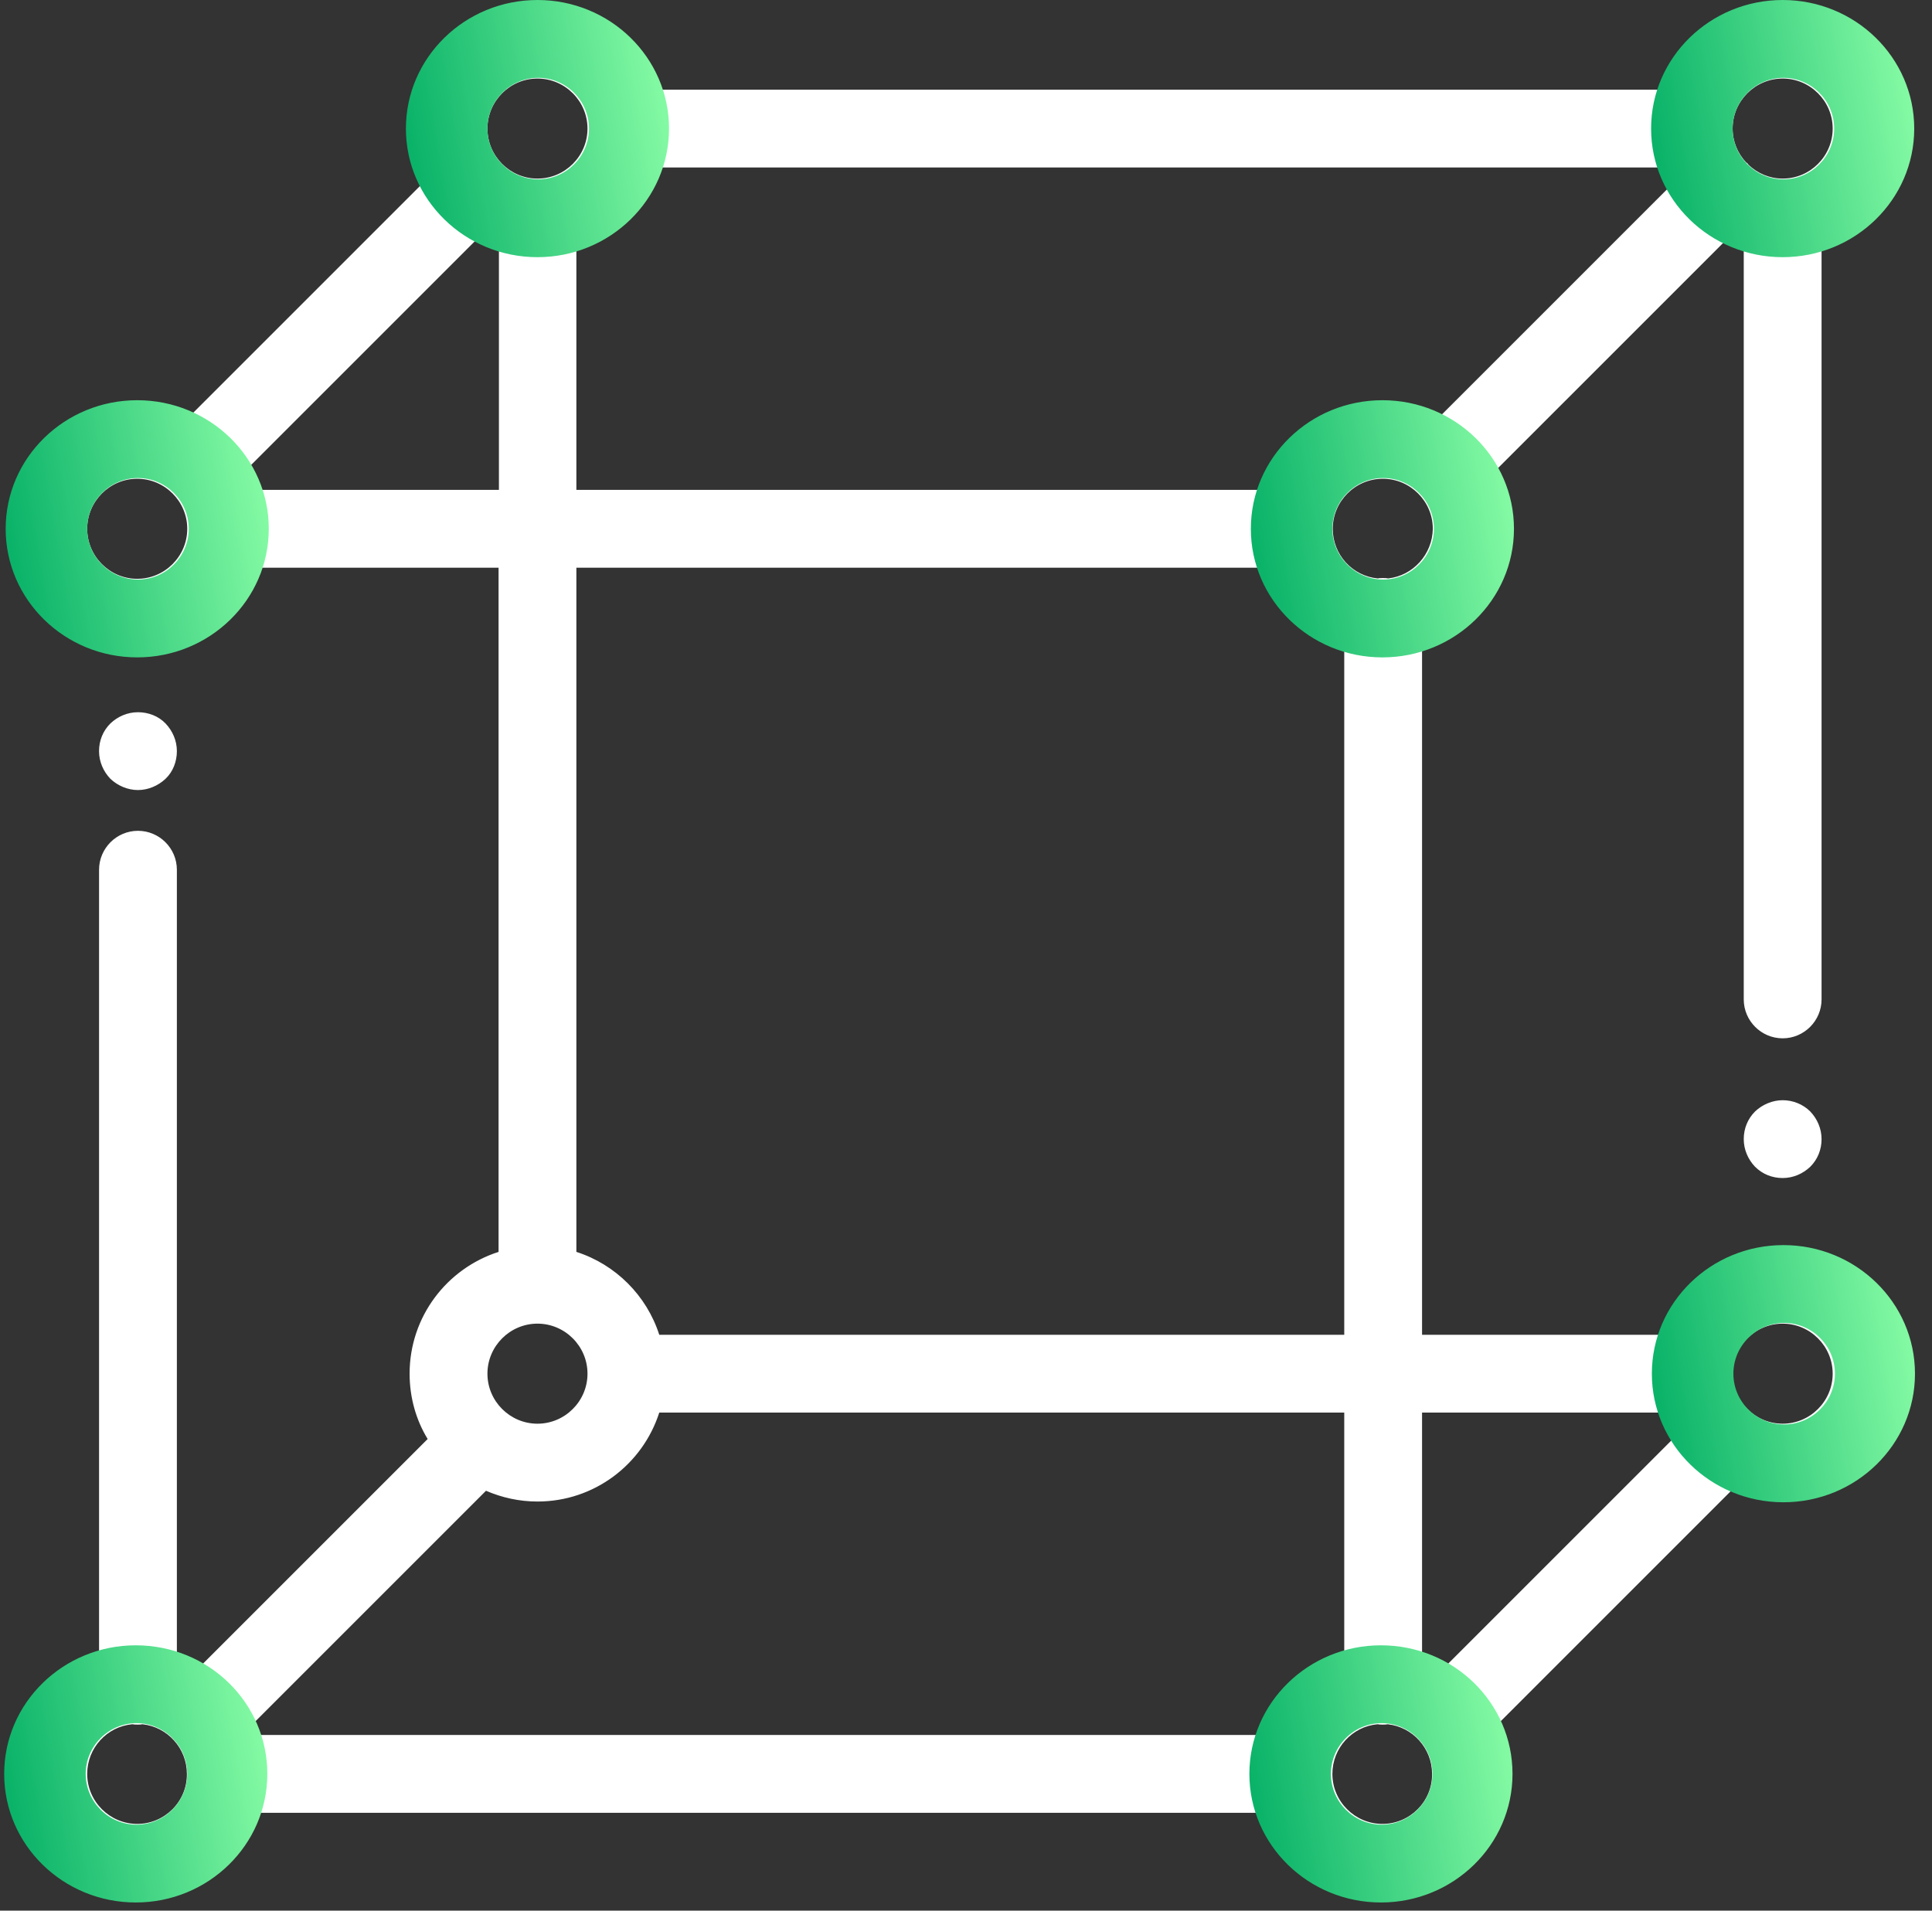
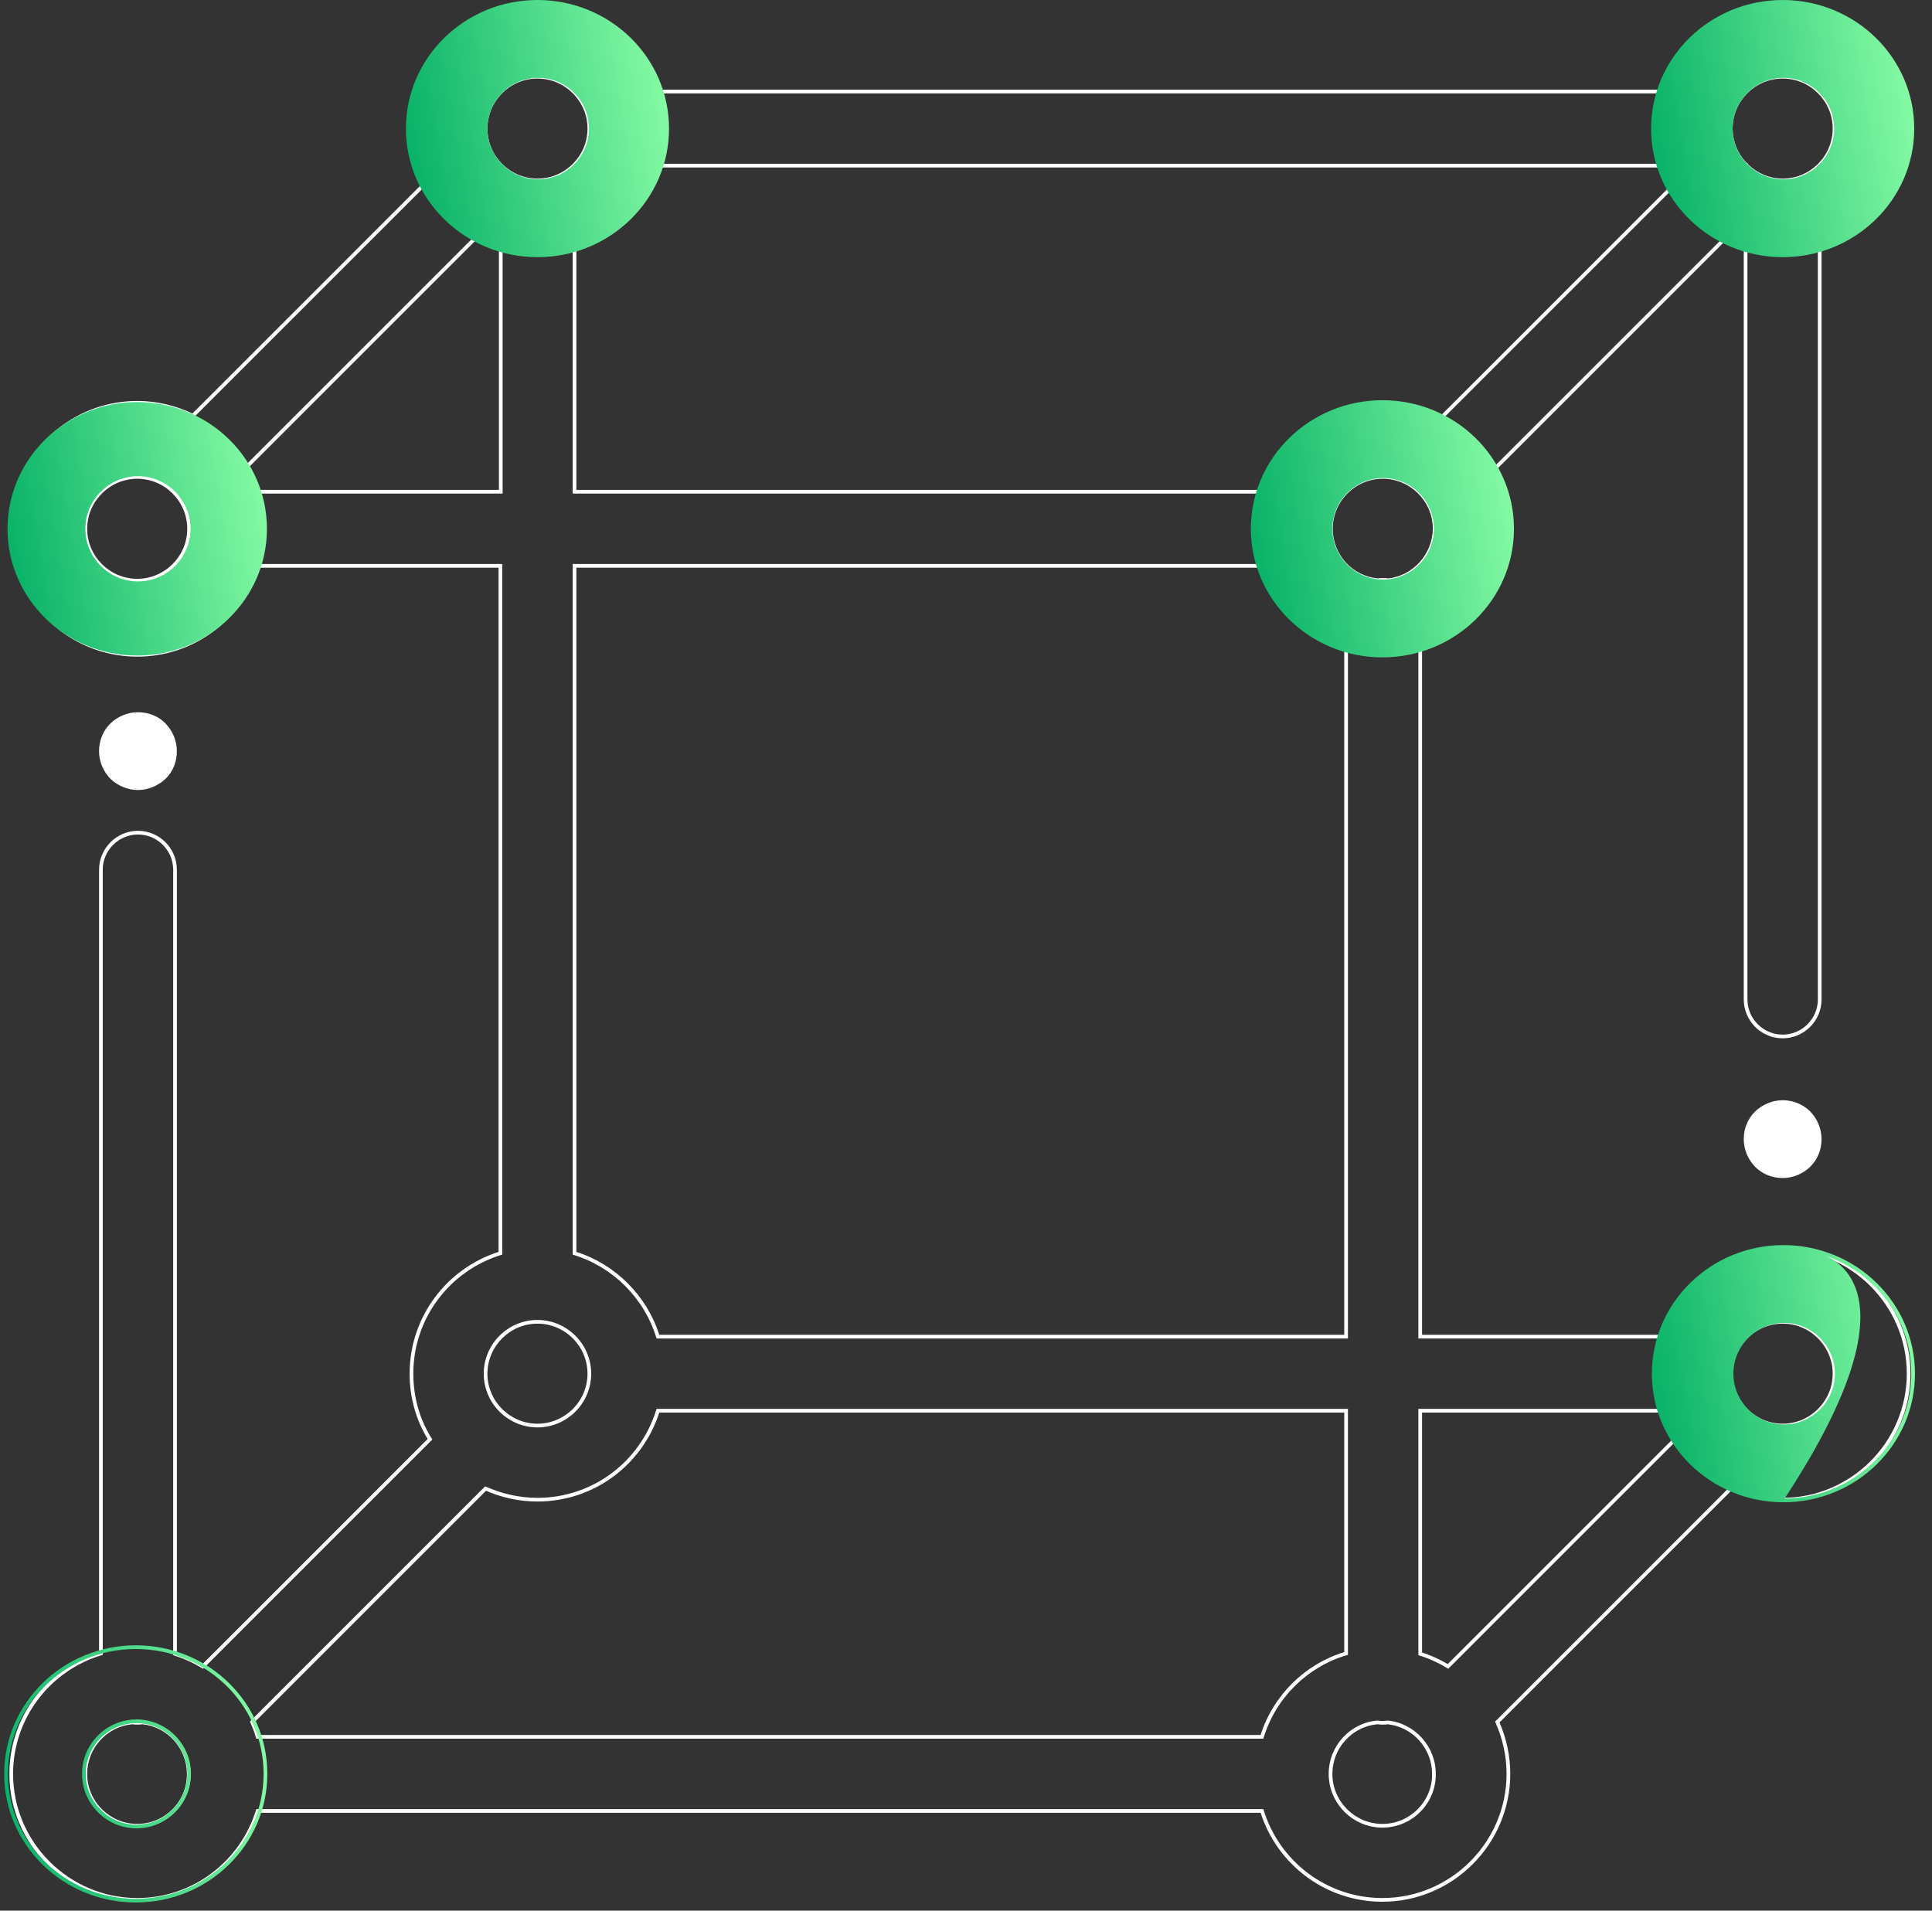
<svg xmlns="http://www.w3.org/2000/svg" width="91" height="90" viewBox="0 0 91 90" fill="none">
  <rect x="0" y="0" width="91" height="90" fill="#333333" stroke="none" />
-   <path d="M83.965 58.772C81.294 58.772 79.043 60.535 78.292 62.962H66.894V30.564C69.303 29.814 71.048 27.562 71.048 24.909C71.048 23.914 70.804 22.954 70.35 22.133L81.19 11.293C81.521 11.468 81.853 11.608 82.22 11.73V47.077C82.22 48.037 83.005 48.823 83.965 48.823C84.925 48.823 85.711 48.037 85.711 47.077V11.73C88.137 10.979 89.9 8.728 89.9 6.057C89.9 2.793 87.229 0.122 83.965 0.122C81.294 0.122 79.043 1.885 78.292 4.311H30.988C30.237 1.885 27.986 0.122 25.315 0.122C22.051 0.122 19.38 2.793 19.38 6.057C19.38 7 19.607 7.89 19.991 8.675L9.081 19.585C8.296 19.201 7.406 18.974 6.463 18.974C3.199 18.974 0.528 21.645 0.528 24.909C0.528 28.173 3.199 30.844 6.463 30.844C9.134 30.844 11.386 29.081 12.136 26.654H23.569V59.034C21.143 59.785 19.38 62.036 19.38 64.707C19.38 65.842 19.694 66.906 20.253 67.797L9.553 78.497C9.151 78.252 8.697 78.043 8.244 77.903V40.968C8.244 40.008 7.458 39.222 6.498 39.222C5.538 39.222 4.753 40.008 4.753 40.968V77.886C2.309 78.619 0.528 80.888 0.528 83.559C0.528 86.823 3.199 89.494 6.463 89.494C9.134 89.494 11.386 87.731 12.136 85.304H59.44C60.191 87.731 62.443 89.494 65.113 89.494C68.377 89.494 71.048 86.823 71.048 83.559C71.048 82.686 70.856 81.866 70.524 81.115L81.521 70.118C82.272 70.45 83.092 70.642 83.965 70.642C87.229 70.642 89.9 67.971 89.9 64.707C89.9 61.443 87.229 58.772 83.965 58.772ZM78.292 66.453C78.432 66.924 78.641 67.378 78.903 67.797L68.203 78.497C67.801 78.252 67.348 78.043 66.894 77.903V66.453H78.292ZM59.44 81.813H12.136C12.066 81.569 11.979 81.342 11.874 81.115L22.871 70.118C23.622 70.45 24.442 70.642 25.315 70.642C27.986 70.642 30.237 68.879 30.988 66.453H63.403V77.886C61.517 78.444 60.016 79.928 59.44 81.813ZM65.375 27.335C65.305 27.318 65.218 27.318 65.148 27.318C65.061 27.318 64.974 27.318 64.904 27.335C63.664 27.23 62.687 26.183 62.687 24.909C62.687 23.565 63.787 22.465 65.131 22.465C66.475 22.465 67.575 23.565 67.575 24.909C67.557 26.166 66.597 27.213 65.375 27.335ZM59.44 23.163H27.061V11.73C28.928 11.154 30.412 9.67 30.988 7.802H78.292C78.397 8.169 78.554 8.501 78.728 8.832L67.889 19.672C67.068 19.236 66.108 18.974 65.113 18.974C62.443 18.974 60.191 20.737 59.44 23.163ZM83.965 3.613C85.309 3.613 86.409 4.713 86.409 6.057C86.409 7.401 85.309 8.501 83.965 8.501C83.319 8.501 82.726 8.239 82.289 7.82C82.272 7.802 82.254 7.785 82.254 7.768C82.237 7.75 82.22 7.733 82.202 7.733C81.783 7.296 81.521 6.703 81.521 6.057C81.521 4.713 82.621 3.613 83.965 3.613ZM25.315 3.613C26.659 3.613 27.759 4.713 27.759 6.057C27.759 7.401 26.659 8.501 25.315 8.501C23.971 8.501 22.871 7.401 22.871 6.057C22.871 4.713 23.971 3.613 25.315 3.613ZM6.463 27.352C5.119 27.352 4.019 26.253 4.019 24.909C4.019 23.565 5.119 22.465 6.463 22.465C7.807 22.465 8.907 23.565 8.907 24.909C8.907 26.253 7.807 27.352 6.463 27.352ZM12.136 23.163C12.014 22.744 11.839 22.343 11.63 21.976L22.4 11.206C22.767 11.416 23.168 11.59 23.587 11.713V23.163H12.136ZM59.44 26.654C60.016 28.539 61.517 30.023 63.403 30.582V62.962H30.988C30.412 61.094 28.928 59.61 27.061 59.034V26.654H59.44ZM25.315 62.263C26.659 62.263 27.759 63.363 27.759 64.707C27.759 66.051 26.659 67.151 25.315 67.151C23.971 67.151 22.871 66.051 22.871 64.707C22.871 63.363 23.971 62.263 25.315 62.263ZM6.463 86.003C5.119 86.003 4.019 84.903 4.019 83.559C4.019 82.285 4.997 81.237 6.236 81.132C6.324 81.15 6.393 81.15 6.481 81.15C6.55 81.15 6.638 81.15 6.708 81.132C7.929 81.255 8.889 82.302 8.889 83.559C8.907 84.903 7.807 86.003 6.463 86.003ZM65.113 86.003C63.769 86.003 62.669 84.903 62.669 83.559C62.669 82.285 63.647 81.237 64.886 81.132C64.974 81.15 65.043 81.15 65.131 81.15C65.201 81.15 65.288 81.15 65.358 81.132C66.579 81.255 67.54 82.302 67.54 83.559C67.557 84.903 66.457 86.003 65.113 86.003ZM83.965 67.151C82.621 67.151 81.521 66.051 81.521 64.707C81.521 63.363 82.621 62.263 83.965 62.263C85.309 62.263 86.409 63.363 86.409 64.707C86.409 66.051 85.309 67.151 83.965 67.151Z" fill="white" />
  <path fill-rule="evenodd" clip-rule="evenodd" d="M19.293 6.057C19.293 2.744 22.003 0.035 25.315 0.035C28.003 0.035 30.272 1.794 31.052 4.224H78.228C79.009 1.794 81.278 0.035 83.966 0.035C87.278 0.035 89.988 2.744 89.988 6.057C89.988 8.744 88.228 11.014 85.798 11.794V47.077C85.798 48.085 84.974 48.91 83.966 48.91C82.957 48.91 82.133 48.085 82.133 47.077V11.792C81.806 11.681 81.506 11.554 81.207 11.4L70.458 22.149C70.899 22.97 71.136 23.923 71.136 24.909C71.136 27.578 69.394 29.848 66.981 30.628V62.874H78.228C79.009 60.444 81.278 58.685 83.966 58.685C87.278 58.685 89.988 61.395 89.988 64.707C89.988 68.019 87.278 70.729 83.966 70.729C83.101 70.729 82.287 70.543 81.541 70.222L70.629 81.135C70.95 81.88 71.136 82.694 71.136 83.559C71.136 86.871 68.426 89.581 65.114 89.581C62.426 89.581 60.157 87.821 59.377 85.391H12.2C11.42 87.821 9.151 89.581 6.464 89.581C3.151 89.581 0.441 86.871 0.441 83.559C0.441 80.871 2.218 78.585 4.666 77.821V40.968C4.666 39.959 5.49 39.135 6.498 39.135C7.507 39.135 8.331 39.959 8.331 40.968V77.839C8.75 77.974 9.166 78.165 9.54 78.387L20.143 67.784C19.598 66.891 19.293 65.833 19.293 64.707C19.293 62.019 21.053 59.75 23.483 58.97V26.741H12.2C11.42 29.171 9.151 30.931 6.464 30.931C3.151 30.931 0.441 28.221 0.441 24.909C0.441 21.596 3.151 18.887 6.464 18.887C7.398 18.887 8.281 19.106 9.064 19.479L19.886 8.657C19.513 7.874 19.293 6.991 19.293 6.057ZM25.315 0.209C22.099 0.209 19.468 2.841 19.468 6.057C19.468 6.985 19.691 7.862 20.07 8.637L20.097 8.693L9.099 19.691L9.043 19.663C8.269 19.285 7.392 19.061 6.464 19.061C3.248 19.061 0.616 21.693 0.616 24.909C0.616 28.125 3.248 30.756 6.464 30.756C9.095 30.756 11.313 29.019 12.053 26.628L12.072 26.567H23.657V59.098L23.596 59.117C21.205 59.857 19.468 62.076 19.468 64.707C19.468 65.825 19.777 66.874 20.327 67.75L20.364 67.809L9.566 78.607L9.508 78.571C9.112 78.33 8.665 78.124 8.218 77.987L8.157 77.968V40.968C8.157 40.056 7.41 39.309 6.498 39.309C5.587 39.309 4.84 40.056 4.84 40.968V77.951L4.778 77.969C2.37 78.692 0.616 80.928 0.616 83.559C0.616 86.775 3.248 89.406 6.464 89.406C9.095 89.406 11.313 87.669 12.053 85.278L12.072 85.217H59.505L59.524 85.278C60.264 87.669 62.483 89.406 65.114 89.406C68.33 89.406 70.961 86.775 70.961 83.559C70.961 82.699 70.772 81.891 70.445 81.15L70.421 81.096L81.502 70.014L81.557 70.038C82.297 70.365 83.106 70.555 83.966 70.555C87.181 70.555 89.813 67.923 89.813 64.707C89.813 61.491 87.181 58.859 83.966 58.859C81.334 58.859 79.115 60.596 78.376 62.987L78.357 63.049H66.807V30.5L66.868 30.481C69.241 29.741 70.961 27.523 70.961 24.909C70.961 23.928 70.72 22.982 70.274 22.175L70.242 22.118L81.174 11.186L81.231 11.216C81.558 11.388 81.885 11.526 82.248 11.647L82.307 11.667V47.077C82.307 47.989 83.054 48.735 83.966 48.735C84.877 48.735 85.624 47.989 85.624 47.077V11.665L85.685 11.646C88.076 10.907 89.813 8.688 89.813 6.057C89.813 2.841 87.181 0.209 83.966 0.209C81.334 0.209 79.115 1.946 78.376 4.337L78.357 4.399H30.924L30.905 4.337C30.165 1.946 27.947 0.209 25.315 0.209ZM25.315 3.7C24.02 3.7 22.959 4.761 22.959 6.057C22.959 7.353 24.02 8.413 25.315 8.413C26.611 8.413 27.672 7.353 27.672 6.057C27.672 4.761 26.611 3.7 25.315 3.7ZM22.784 6.057C22.784 4.665 23.923 3.526 25.315 3.526C26.708 3.526 27.846 4.665 27.846 6.057C27.846 7.449 26.708 8.588 25.315 8.588C23.923 8.588 22.784 7.449 22.784 6.057ZM83.966 3.7C82.67 3.7 81.609 4.761 81.609 6.057C81.609 6.67 81.854 7.235 82.249 7.655C82.263 7.661 82.274 7.668 82.281 7.674C82.295 7.684 82.308 7.697 82.315 7.704L82.342 7.731V7.749C82.345 7.751 82.347 7.754 82.351 7.757C82.772 8.161 83.344 8.413 83.966 8.413C85.261 8.413 86.322 7.353 86.322 6.057C86.322 4.761 85.261 3.7 83.966 3.7ZM81.434 6.057C81.434 4.665 82.573 3.526 83.966 3.526C85.358 3.526 86.496 4.665 86.496 6.057C86.496 7.449 85.358 8.588 83.966 8.588C83.296 8.588 82.681 8.316 82.229 7.883L82.228 7.881L82.227 7.88C82.219 7.872 82.206 7.86 82.196 7.846C82.191 7.84 82.185 7.831 82.18 7.82H82.165L82.139 7.793C81.706 7.341 81.434 6.727 81.434 6.057ZM30.924 7.715H78.358L78.376 7.778C78.479 8.136 78.632 8.462 78.806 8.792L78.836 8.848L67.905 19.779L67.848 19.749C67.04 19.319 66.094 19.061 65.114 19.061C62.483 19.061 60.264 20.798 59.524 23.189L59.505 23.25H26.974V11.665L27.035 11.646C28.875 11.079 30.337 9.617 30.905 7.777L30.924 7.715ZM31.052 7.89C30.461 9.735 28.994 11.203 27.148 11.794V23.076H59.377C60.157 20.646 62.426 18.887 65.114 18.887C66.101 18.887 67.053 19.14 67.873 19.565L78.622 8.816C78.468 8.52 78.328 8.219 78.227 7.89H31.052ZM22.386 11.097L22.444 11.13C22.805 11.337 23.2 11.508 23.612 11.629L23.674 11.647V23.25H12.071L12.053 23.188C11.933 22.776 11.761 22.38 11.555 22.019L11.521 21.962L22.386 11.097ZM22.415 11.315L11.739 21.991C11.927 22.329 12.085 22.695 12.202 23.076H23.5V11.777C23.119 11.661 22.753 11.502 22.415 11.315ZM6.464 22.552C5.168 22.552 4.107 23.613 4.107 24.909C4.107 26.204 5.168 27.265 6.464 27.265C7.759 27.265 8.82 26.204 8.82 24.909C8.82 23.613 7.759 22.552 6.464 22.552ZM3.932 24.909C3.932 23.516 5.071 22.378 6.464 22.378C7.856 22.378 8.995 23.516 8.995 24.909C8.995 26.301 7.856 27.44 6.464 27.44C5.071 27.44 3.932 26.301 3.932 24.909ZM65.131 22.552C63.835 22.552 62.775 23.613 62.775 24.909C62.775 26.133 63.71 27.139 64.898 27.247C64.975 27.23 65.065 27.23 65.142 27.23H65.153C65.216 27.23 65.304 27.23 65.381 27.247C66.551 27.122 67.47 26.116 67.488 24.908C67.487 23.613 66.427 22.552 65.131 22.552ZM62.6 24.909C62.6 23.516 63.739 22.378 65.131 22.378C66.523 22.378 67.662 23.516 67.662 24.909L67.662 24.91C67.644 26.21 66.651 27.295 65.384 27.422L65.369 27.423L65.354 27.42C65.297 27.405 65.221 27.405 65.149 27.405C65.058 27.405 64.983 27.405 64.925 27.42L64.911 27.423L64.897 27.422C63.612 27.313 62.6 26.228 62.6 24.909ZM26.974 26.567H59.505L59.524 26.629C60.092 28.486 61.571 29.948 63.428 30.498L63.49 30.516V63.049H30.924L30.905 62.987C30.337 61.147 28.875 59.685 27.035 59.117L26.974 59.098V26.567ZM27.148 26.741V58.97C28.994 59.561 30.461 61.028 31.052 62.874H63.316V30.646C61.452 30.072 59.968 28.605 59.376 26.741H27.148ZM25.315 62.35C24.02 62.35 22.959 63.411 22.959 64.707C22.959 66.003 24.02 67.063 25.315 67.063C26.611 67.063 27.672 66.003 27.672 64.707C27.672 63.411 26.611 62.35 25.315 62.35ZM22.784 64.707C22.784 63.315 23.923 62.176 25.315 62.176C26.708 62.176 27.846 63.315 27.846 64.707C27.846 66.099 26.708 67.238 25.315 67.238C23.923 67.238 22.784 66.099 22.784 64.707ZM83.966 62.35C82.67 62.35 81.609 63.411 81.609 64.707C81.609 66.003 82.67 67.063 83.966 67.063C85.261 67.063 86.322 66.003 86.322 64.707C86.322 63.411 85.261 62.35 83.966 62.35ZM81.434 64.707C81.434 63.315 82.573 62.176 83.966 62.176C85.358 62.176 86.496 63.315 86.496 64.707C86.496 66.099 85.358 67.238 83.966 67.238C82.573 67.238 81.434 66.099 81.434 64.707ZM30.924 66.365H63.49V77.951L63.428 77.969C61.571 78.52 60.092 79.982 59.524 81.839L59.505 81.9H12.071L12.053 81.837C11.984 81.598 11.899 81.375 11.795 81.151L11.77 81.096L22.852 70.014L22.907 70.038C23.647 70.365 24.456 70.555 25.315 70.555C27.947 70.555 30.165 68.818 30.905 66.427L30.924 66.365ZM31.052 66.54C30.272 68.97 28.003 70.729 25.315 70.729C24.451 70.729 23.637 70.543 22.891 70.222L11.979 81.134C12.066 81.326 12.14 81.52 12.202 81.726H59.376C59.968 79.863 61.452 78.395 63.316 77.821V66.54H31.052ZM66.807 66.365H78.358L78.376 66.428C78.513 66.891 78.719 67.338 78.977 67.75L79.014 67.809L68.216 78.607L68.158 78.571C67.762 78.33 67.315 78.124 66.868 77.987L66.807 77.968V66.365ZM66.981 66.54V77.839C67.4 77.974 67.816 78.165 68.19 78.387L78.793 67.784C78.555 67.394 78.363 66.975 78.228 66.54H66.981ZM6.701 81.044L6.717 81.046C7.983 81.172 8.977 82.257 8.977 83.558C8.995 84.951 7.855 86.09 6.464 86.09C5.071 86.09 3.932 84.951 3.932 83.559C3.932 82.239 4.945 81.154 6.229 81.045L6.242 81.044L6.254 81.047C6.331 81.062 6.393 81.063 6.481 81.063C6.554 81.063 6.629 81.062 6.687 81.048L6.701 81.044ZM65.352 81.044L65.367 81.046C66.633 81.172 67.627 82.257 67.627 83.558C67.627 83.558 67.627 83.558 67.627 83.559H67.54L67.627 83.558C67.627 83.558 67.627 83.558 67.627 83.558C67.645 84.951 66.505 86.09 65.114 86.09C63.721 86.09 62.583 84.951 62.583 83.559C62.583 82.239 63.595 81.154 64.879 81.045L64.892 81.044L64.904 81.047C64.982 81.062 65.043 81.063 65.131 81.063C65.204 81.063 65.279 81.062 65.337 81.048L65.352 81.044ZM6.232 81.22C5.044 81.327 4.107 82.334 4.107 83.559C4.107 84.855 5.168 85.915 6.464 85.915C7.76 85.915 8.819 84.855 8.803 83.56L8.803 83.559C8.803 82.352 7.884 81.345 6.713 81.221C6.636 81.237 6.548 81.237 6.486 81.237H6.478C6.396 81.237 6.322 81.237 6.232 81.22ZM64.882 81.22C63.694 81.327 62.757 82.334 62.757 83.559C62.757 84.855 63.818 85.915 65.114 85.915C66.41 85.915 67.469 84.855 67.453 83.56L67.453 83.559C67.453 82.352 66.534 81.345 65.364 81.221C65.287 81.237 65.198 81.237 65.136 81.237H65.128C65.046 81.237 64.972 81.237 64.882 81.22Z" fill="white" />
  <path d="M6.498 37.128C6.952 37.128 7.406 36.936 7.738 36.622C8.069 36.307 8.244 35.854 8.244 35.382C8.244 34.911 8.052 34.475 7.738 34.143C7.424 33.811 6.97 33.637 6.498 33.637C6.027 33.637 5.591 33.829 5.259 34.143C4.927 34.475 4.753 34.911 4.753 35.382C4.753 35.854 4.945 36.29 5.259 36.622C5.591 36.936 6.045 37.128 6.498 37.128Z" fill="white" />
  <path fill-rule="evenodd" clip-rule="evenodd" d="M5.199 34.079C5.545 33.751 6.002 33.549 6.498 33.549C6.99 33.549 7.468 33.732 7.801 34.083C8.129 34.429 8.331 34.887 8.331 35.382C8.331 35.874 8.148 36.352 7.797 36.685C7.45 37.013 6.976 37.215 6.498 37.215C6.02 37.215 5.545 37.013 5.199 36.685L5.197 36.683L5.195 36.681C4.867 36.335 4.665 35.878 4.665 35.382C4.665 34.889 4.848 34.43 5.197 34.081L5.198 34.079L5.199 34.079ZM5.319 34.205C5.005 34.52 4.84 34.934 4.84 35.382C4.84 35.828 5.021 36.243 5.32 36.56C5.637 36.859 6.069 37.04 6.498 37.04C6.928 37.04 7.361 36.858 7.677 36.558C7.989 36.262 8.156 35.833 8.156 35.382C8.156 34.935 7.974 34.52 7.674 34.203C7.378 33.891 6.948 33.724 6.498 33.724C6.051 33.724 5.636 33.906 5.319 34.205Z" fill="white" />
  <path d="M83.965 51.912C83.511 51.912 83.058 52.104 82.726 52.418C82.394 52.75 82.22 53.186 82.22 53.658C82.22 54.129 82.412 54.565 82.726 54.897C83.058 55.229 83.494 55.403 83.965 55.403C84.437 55.403 84.873 55.211 85.205 54.897C85.536 54.565 85.711 54.129 85.711 53.658C85.711 53.186 85.519 52.75 85.205 52.418C84.873 52.087 84.419 51.912 83.965 51.912Z" fill="white" />
  <path fill-rule="evenodd" clip-rule="evenodd" d="M82.666 52.355C83.013 52.027 83.488 51.825 83.966 51.825C84.441 51.825 84.918 52.008 85.267 52.357L85.268 52.359L85.268 52.359C85.597 52.705 85.798 53.163 85.798 53.658C85.798 54.152 85.615 54.611 85.267 54.959L85.265 54.961L85.265 54.961C84.919 55.289 84.461 55.491 83.966 55.491C83.472 55.491 83.013 55.308 82.665 54.959L82.663 54.957L82.663 54.957C82.335 54.611 82.133 54.154 82.133 53.658C82.133 53.164 82.316 52.706 82.665 52.357L82.666 52.355L82.666 52.355ZM82.787 52.481C82.473 52.796 82.307 53.209 82.307 53.658C82.307 54.105 82.489 54.52 82.789 54.837C83.103 55.151 83.517 55.316 83.966 55.316C84.412 55.316 84.827 55.135 85.144 54.835C85.458 54.52 85.624 54.107 85.624 53.658C85.624 53.211 85.442 52.796 85.142 52.48C84.828 52.166 84.397 52 83.966 52C83.536 52 83.104 52.182 82.787 52.481Z" fill="white" />
  <path d="M6.464 18.939C3.095 18.939 0.354 21.61 0.354 24.909C0.354 28.208 3.095 30.879 6.464 30.879C9.833 30.879 12.573 28.208 12.573 24.909C12.573 21.61 9.833 18.939 6.464 18.939ZM6.499 27.388C5.137 27.388 4.02 26.271 4.02 24.909C4.02 23.548 5.137 22.43 6.499 22.43C7.86 22.43 8.977 23.548 8.977 24.909C8.977 26.271 7.86 27.388 6.499 27.388Z" fill="url(#paint0_linear_667_22179)" />
-   <path fill-rule="evenodd" clip-rule="evenodd" d="M0.267 24.909C0.267 21.559 3.048 18.852 6.463 18.852C9.878 18.852 12.66 21.559 12.66 24.909C12.66 28.258 9.878 30.966 6.463 30.966C3.048 30.966 0.267 28.258 0.267 24.909ZM6.463 19.026C3.141 19.026 0.441 21.66 0.441 24.909C0.441 28.157 3.141 30.791 6.463 30.791C9.786 30.791 12.485 28.157 12.485 24.909C12.485 21.66 9.786 19.026 6.463 19.026ZM6.498 22.517C5.185 22.517 4.107 23.595 4.107 24.909C4.107 26.222 5.185 27.3 6.498 27.3C7.812 27.3 8.89 26.222 8.89 24.909C8.89 23.595 7.812 22.517 6.498 22.517ZM3.932 24.909C3.932 23.499 5.088 22.343 6.498 22.343C7.908 22.343 9.064 23.499 9.064 24.909C9.064 26.318 7.908 27.474 6.498 27.474C5.088 27.474 3.932 26.318 3.932 24.909Z" fill="url(#paint1_linear_667_22179)" />
  <path d="M25.315 0.087C21.947 0.087 19.206 2.758 19.206 6.057C19.206 9.356 21.947 12.026 25.315 12.026C28.684 12.026 31.425 9.356 31.425 6.057C31.425 2.758 28.684 0.087 25.315 0.087ZM25.35 8.535C23.989 8.535 22.872 7.418 22.872 6.057C22.872 4.695 23.989 3.578 25.35 3.578C26.712 3.578 27.829 4.695 27.829 6.057C27.829 7.418 26.712 8.535 25.35 8.535Z" fill="url(#paint2_linear_667_22179)" />
  <path fill-rule="evenodd" clip-rule="evenodd" d="M19.119 6.057C19.119 2.708 21.901 0 25.316 0C28.731 0 31.512 2.708 31.512 6.057C31.512 9.406 28.731 12.114 25.316 12.114C21.901 12.114 19.119 9.406 19.119 6.057ZM25.316 0.175C21.993 0.175 19.294 2.808 19.294 6.057C19.294 9.306 21.993 11.94 25.316 11.94C28.639 11.94 31.338 9.306 31.338 6.057C31.338 2.808 28.639 0.175 25.316 0.175ZM25.351 3.666C24.037 3.666 22.959 4.744 22.959 6.057C22.959 7.37 24.037 8.448 25.351 8.448C26.664 8.448 27.742 7.37 27.742 6.057C27.742 4.744 26.664 3.666 25.351 3.666ZM22.785 6.057C22.785 4.647 23.941 3.491 25.351 3.491C26.761 3.491 27.917 4.647 27.917 6.057C27.917 7.467 26.761 8.623 25.351 8.623C23.941 8.623 22.785 7.467 22.785 6.057Z" fill="url(#paint3_linear_667_22179)" />
  <path d="M65.114 18.939C61.745 18.939 59.005 21.61 59.005 24.909C59.005 28.208 61.745 30.879 65.114 30.879C68.483 30.879 71.224 28.208 71.224 24.909C71.224 21.61 68.483 18.939 65.114 18.939ZM65.149 27.388C63.788 27.388 62.67 26.271 62.67 24.909C62.67 23.548 63.788 22.43 65.149 22.43C66.511 22.43 67.628 23.548 67.628 24.909C67.628 26.271 66.511 27.388 65.149 27.388Z" fill="url(#paint4_linear_667_22179)" />
  <path fill-rule="evenodd" clip-rule="evenodd" d="M58.917 24.909C58.917 21.559 61.699 18.852 65.114 18.852C68.529 18.852 71.31 21.559 71.31 24.909C71.31 28.258 68.529 30.966 65.114 30.966C61.699 30.966 58.917 28.258 58.917 24.909ZM65.114 19.026C61.791 19.026 59.092 21.66 59.092 24.909C59.092 28.157 61.791 30.791 65.114 30.791C68.436 30.791 71.136 28.157 71.136 24.909C71.136 21.66 68.436 19.026 65.114 19.026ZM65.149 22.517C63.835 22.517 62.757 23.595 62.757 24.909C62.757 26.222 63.835 27.3 65.149 27.3C66.462 27.3 67.54 26.222 67.54 24.909C67.54 23.595 66.462 22.517 65.149 22.517ZM62.583 24.909C62.583 23.499 63.739 22.343 65.149 22.343C66.558 22.343 67.715 23.499 67.715 24.909C67.715 26.318 66.558 27.474 65.149 27.474C63.739 27.474 62.583 26.318 62.583 24.909Z" fill="url(#paint5_linear_667_22179)" />
  <path d="M83.966 0.087C80.597 0.087 77.856 2.758 77.856 6.057C77.856 9.356 80.597 12.026 83.966 12.026C87.335 12.026 90.075 9.356 90.075 6.057C90.075 2.758 87.335 0.087 83.966 0.087ZM84.001 8.535C82.639 8.535 81.522 7.418 81.522 6.057C81.522 4.695 82.639 3.578 84.001 3.578C85.362 3.578 86.479 4.695 86.479 6.057C86.479 7.418 85.362 8.535 84.001 8.535Z" fill="url(#paint6_linear_667_22179)" />
  <path fill-rule="evenodd" clip-rule="evenodd" d="M77.769 6.057C77.769 2.708 80.551 0 83.966 0C87.381 0 90.163 2.708 90.163 6.057C90.163 9.406 87.381 12.114 83.966 12.114C80.551 12.114 77.769 9.406 77.769 6.057ZM83.966 0.175C80.644 0.175 77.944 2.808 77.944 6.057C77.944 9.306 80.644 11.94 83.966 11.94C87.289 11.94 89.988 9.306 89.988 6.057C89.988 2.808 87.289 0.175 83.966 0.175ZM84.001 3.666C82.688 3.666 81.61 4.744 81.61 6.057C81.61 7.37 82.688 8.448 84.001 8.448C85.314 8.448 86.392 7.37 86.392 6.057C86.392 4.744 85.314 3.666 84.001 3.666ZM81.435 6.057C81.435 4.647 82.591 3.491 84.001 3.491C85.411 3.491 86.567 4.647 86.567 6.057C86.567 7.467 85.411 8.623 84.001 8.623C82.591 8.623 81.435 7.467 81.435 6.057Z" fill="url(#paint7_linear_667_22179)" />
-   <path d="M84 58.737C80.631 58.737 77.891 61.408 77.891 64.707C77.891 68.006 80.631 70.677 84 70.677C87.369 70.677 90.109 68.006 90.109 64.707C90.109 61.408 87.369 58.737 84 58.737ZM84.035 67.186C82.673 67.186 81.556 66.069 81.556 64.707C81.556 63.346 82.673 62.228 84.035 62.228C85.396 62.228 86.514 63.346 86.514 64.707C86.514 66.069 85.396 67.186 84.035 67.186Z" fill="url(#paint8_linear_667_22179)" />
+   <path d="M84 58.737C80.631 58.737 77.891 61.408 77.891 64.707C77.891 68.006 80.631 70.677 84 70.677C90.109 61.408 87.369 58.737 84 58.737ZM84.035 67.186C82.673 67.186 81.556 66.069 81.556 64.707C81.556 63.346 82.673 62.228 84.035 62.228C85.396 62.228 86.514 63.346 86.514 64.707C86.514 66.069 85.396 67.186 84.035 67.186Z" fill="url(#paint8_linear_667_22179)" />
  <path fill-rule="evenodd" clip-rule="evenodd" d="M77.805 64.707C77.805 61.358 80.586 58.65 84.001 58.65C87.416 58.65 90.198 61.358 90.198 64.707C90.198 68.056 87.416 70.764 84.001 70.764C80.586 70.764 77.805 68.056 77.805 64.707ZM84.001 58.825C80.679 58.825 77.979 61.458 77.979 64.707C77.979 67.956 80.679 70.589 84.001 70.589C87.324 70.589 90.023 67.956 90.023 64.707C90.023 61.458 87.324 58.825 84.001 58.825ZM84.036 62.316C82.723 62.316 81.645 63.394 81.645 64.707C81.645 66.02 82.723 67.098 84.036 67.098C85.35 67.098 86.428 66.02 86.428 64.707C86.428 63.394 85.35 62.316 84.036 62.316ZM81.47 64.707C81.47 63.297 82.626 62.141 84.036 62.141C85.446 62.141 86.602 63.297 86.602 64.707C86.602 66.117 85.446 67.273 84.036 67.273C82.626 67.273 81.47 66.117 81.47 64.707Z" fill="url(#paint9_linear_667_22179)" />
-   <path d="M6.395 77.589C3.026 77.589 0.285 80.26 0.285 83.559C0.285 86.858 3.026 89.529 6.395 89.529C9.763 89.529 12.504 86.858 12.504 83.559C12.504 80.26 9.781 77.589 6.395 77.589ZM6.429 86.038C5.068 86.038 3.951 84.921 3.951 83.559C3.951 82.198 5.068 81.08 6.429 81.08C7.791 81.08 8.908 82.198 8.908 83.559C8.908 84.921 7.791 86.038 6.429 86.038Z" fill="url(#paint10_linear_667_22179)" />
  <path fill-rule="evenodd" clip-rule="evenodd" d="M0.197 83.559C0.197 80.21 2.979 77.502 6.394 77.502C9.827 77.502 12.591 80.21 12.591 83.559C12.591 86.908 9.809 89.616 6.394 89.616C2.979 89.616 0.197 86.908 0.197 83.559ZM6.394 77.677C3.071 77.677 0.372 80.31 0.372 83.559C0.372 86.808 3.071 89.441 6.394 89.441C9.717 89.441 12.416 86.808 12.416 83.559C12.416 80.31 9.734 77.677 6.394 77.677ZM6.429 81.168C5.116 81.168 4.037 82.246 4.037 83.559C4.037 84.872 5.116 85.95 6.429 85.95C7.742 85.95 8.82 84.872 8.82 83.559C8.82 82.246 7.742 81.168 6.429 81.168ZM3.863 83.559C3.863 82.149 5.019 80.993 6.429 80.993C7.839 80.993 8.995 82.149 8.995 83.559C8.995 84.969 7.839 86.125 6.429 86.125C5.019 86.125 3.863 84.969 3.863 83.559Z" fill="url(#paint11_linear_667_22179)" />
-   <path d="M65.044 77.589C61.675 77.589 58.935 80.26 58.935 83.559C58.935 86.858 61.675 89.528 65.044 89.528C68.413 89.528 71.153 86.858 71.153 83.559C71.153 80.26 68.43 77.589 65.044 77.589ZM65.079 86.037C63.717 86.037 62.6 84.92 62.6 83.559C62.6 82.197 63.717 81.08 65.079 81.08C66.44 81.08 67.558 82.197 67.558 83.559C67.558 84.92 66.44 86.037 65.079 86.037Z" fill="url(#paint12_linear_667_22179)" />
-   <path fill-rule="evenodd" clip-rule="evenodd" d="M58.848 83.559C58.848 80.21 61.629 77.502 65.044 77.502C68.477 77.502 71.241 80.21 71.241 83.559C71.241 86.908 68.459 89.616 65.044 89.616C61.629 89.616 58.848 86.908 58.848 83.559ZM65.044 77.677C61.722 77.677 59.022 80.31 59.022 83.559C59.022 86.808 61.722 89.441 65.044 89.441C68.367 89.441 71.066 86.808 71.066 83.559C71.066 80.31 68.384 77.677 65.044 77.677ZM65.079 81.168C63.766 81.168 62.688 82.246 62.688 83.559C62.688 84.872 63.766 85.95 65.079 85.95C66.392 85.95 67.471 84.872 67.471 83.559C67.471 82.246 66.392 81.168 65.079 81.168ZM62.513 83.559C62.513 82.149 63.669 80.993 65.079 80.993C66.489 80.993 67.645 82.149 67.645 83.559C67.645 84.969 66.489 86.125 65.079 86.125C63.669 86.125 62.513 84.969 62.513 83.559Z" fill="url(#paint13_linear_667_22179)" />
  <defs>
    <linearGradient id="paint0_linear_667_22179" x1="0.354" y1="30.879" x2="14.206" y2="28.517" gradientUnits="userSpaceOnUse">
      <stop stop-color="#00AD64" />
      <stop offset="1" stop-color="#8DFFA8" />
    </linearGradient>
    <linearGradient id="paint1_linear_667_22179" x1="0.267" y1="30.966" x2="14.316" y2="28.571" gradientUnits="userSpaceOnUse">
      <stop stop-color="#00AD64" />
      <stop offset="1" stop-color="#8DFFA8" />
    </linearGradient>
    <linearGradient id="paint2_linear_667_22179" x1="19.206" y1="12.026" x2="33.058" y2="9.665" gradientUnits="userSpaceOnUse">
      <stop stop-color="#00AD64" />
      <stop offset="1" stop-color="#8DFFA8" />
    </linearGradient>
    <linearGradient id="paint3_linear_667_22179" x1="19.119" y1="12.114" x2="33.169" y2="9.719" gradientUnits="userSpaceOnUse">
      <stop stop-color="#00AD64" />
      <stop offset="1" stop-color="#8DFFA8" />
    </linearGradient>
    <linearGradient id="paint4_linear_667_22179" x1="59.005" y1="30.879" x2="72.857" y2="28.517" gradientUnits="userSpaceOnUse">
      <stop stop-color="#00AD64" />
      <stop offset="1" stop-color="#8DFFA8" />
    </linearGradient>
    <linearGradient id="paint5_linear_667_22179" x1="58.917" y1="30.966" x2="72.967" y2="28.571" gradientUnits="userSpaceOnUse">
      <stop stop-color="#00AD64" />
      <stop offset="1" stop-color="#8DFFA8" />
    </linearGradient>
    <linearGradient id="paint6_linear_667_22179" x1="77.856" y1="12.026" x2="91.708" y2="9.665" gradientUnits="userSpaceOnUse">
      <stop stop-color="#00AD64" />
      <stop offset="1" stop-color="#8DFFA8" />
    </linearGradient>
    <linearGradient id="paint7_linear_667_22179" x1="77.769" y1="12.114" x2="91.819" y2="9.719" gradientUnits="userSpaceOnUse">
      <stop stop-color="#00AD64" />
      <stop offset="1" stop-color="#8DFFA8" />
    </linearGradient>
    <linearGradient id="paint8_linear_667_22179" x1="77.891" y1="70.677" x2="91.742" y2="68.315" gradientUnits="userSpaceOnUse">
      <stop stop-color="#00AD64" />
      <stop offset="1" stop-color="#8DFFA8" />
    </linearGradient>
    <linearGradient id="paint9_linear_667_22179" x1="77.805" y1="70.764" x2="91.855" y2="68.369" gradientUnits="userSpaceOnUse">
      <stop stop-color="#00AD64" />
      <stop offset="1" stop-color="#8DFFA8" />
    </linearGradient>
    <linearGradient id="paint10_linear_667_22179" x1="0.285" y1="89.529" x2="14.137" y2="87.167" gradientUnits="userSpaceOnUse">
      <stop stop-color="#00AD64" />
      <stop offset="1" stop-color="#8DFFA8" />
    </linearGradient>
    <linearGradient id="paint11_linear_667_22179" x1="0.197" y1="89.616" x2="14.247" y2="87.221" gradientUnits="userSpaceOnUse">
      <stop stop-color="#00AD64" />
      <stop offset="1" stop-color="#8DFFA8" />
    </linearGradient>
    <linearGradient id="paint12_linear_667_22179" x1="58.935" y1="89.528" x2="72.786" y2="87.167" gradientUnits="userSpaceOnUse">
      <stop stop-color="#00AD64" />
      <stop offset="1" stop-color="#8DFFA8" />
    </linearGradient>
    <linearGradient id="paint13_linear_667_22179" x1="58.848" y1="89.616" x2="72.897" y2="87.221" gradientUnits="userSpaceOnUse">
      <stop stop-color="#00AD64" />
      <stop offset="1" stop-color="#8DFFA8" />
    </linearGradient>
  </defs>
</svg>